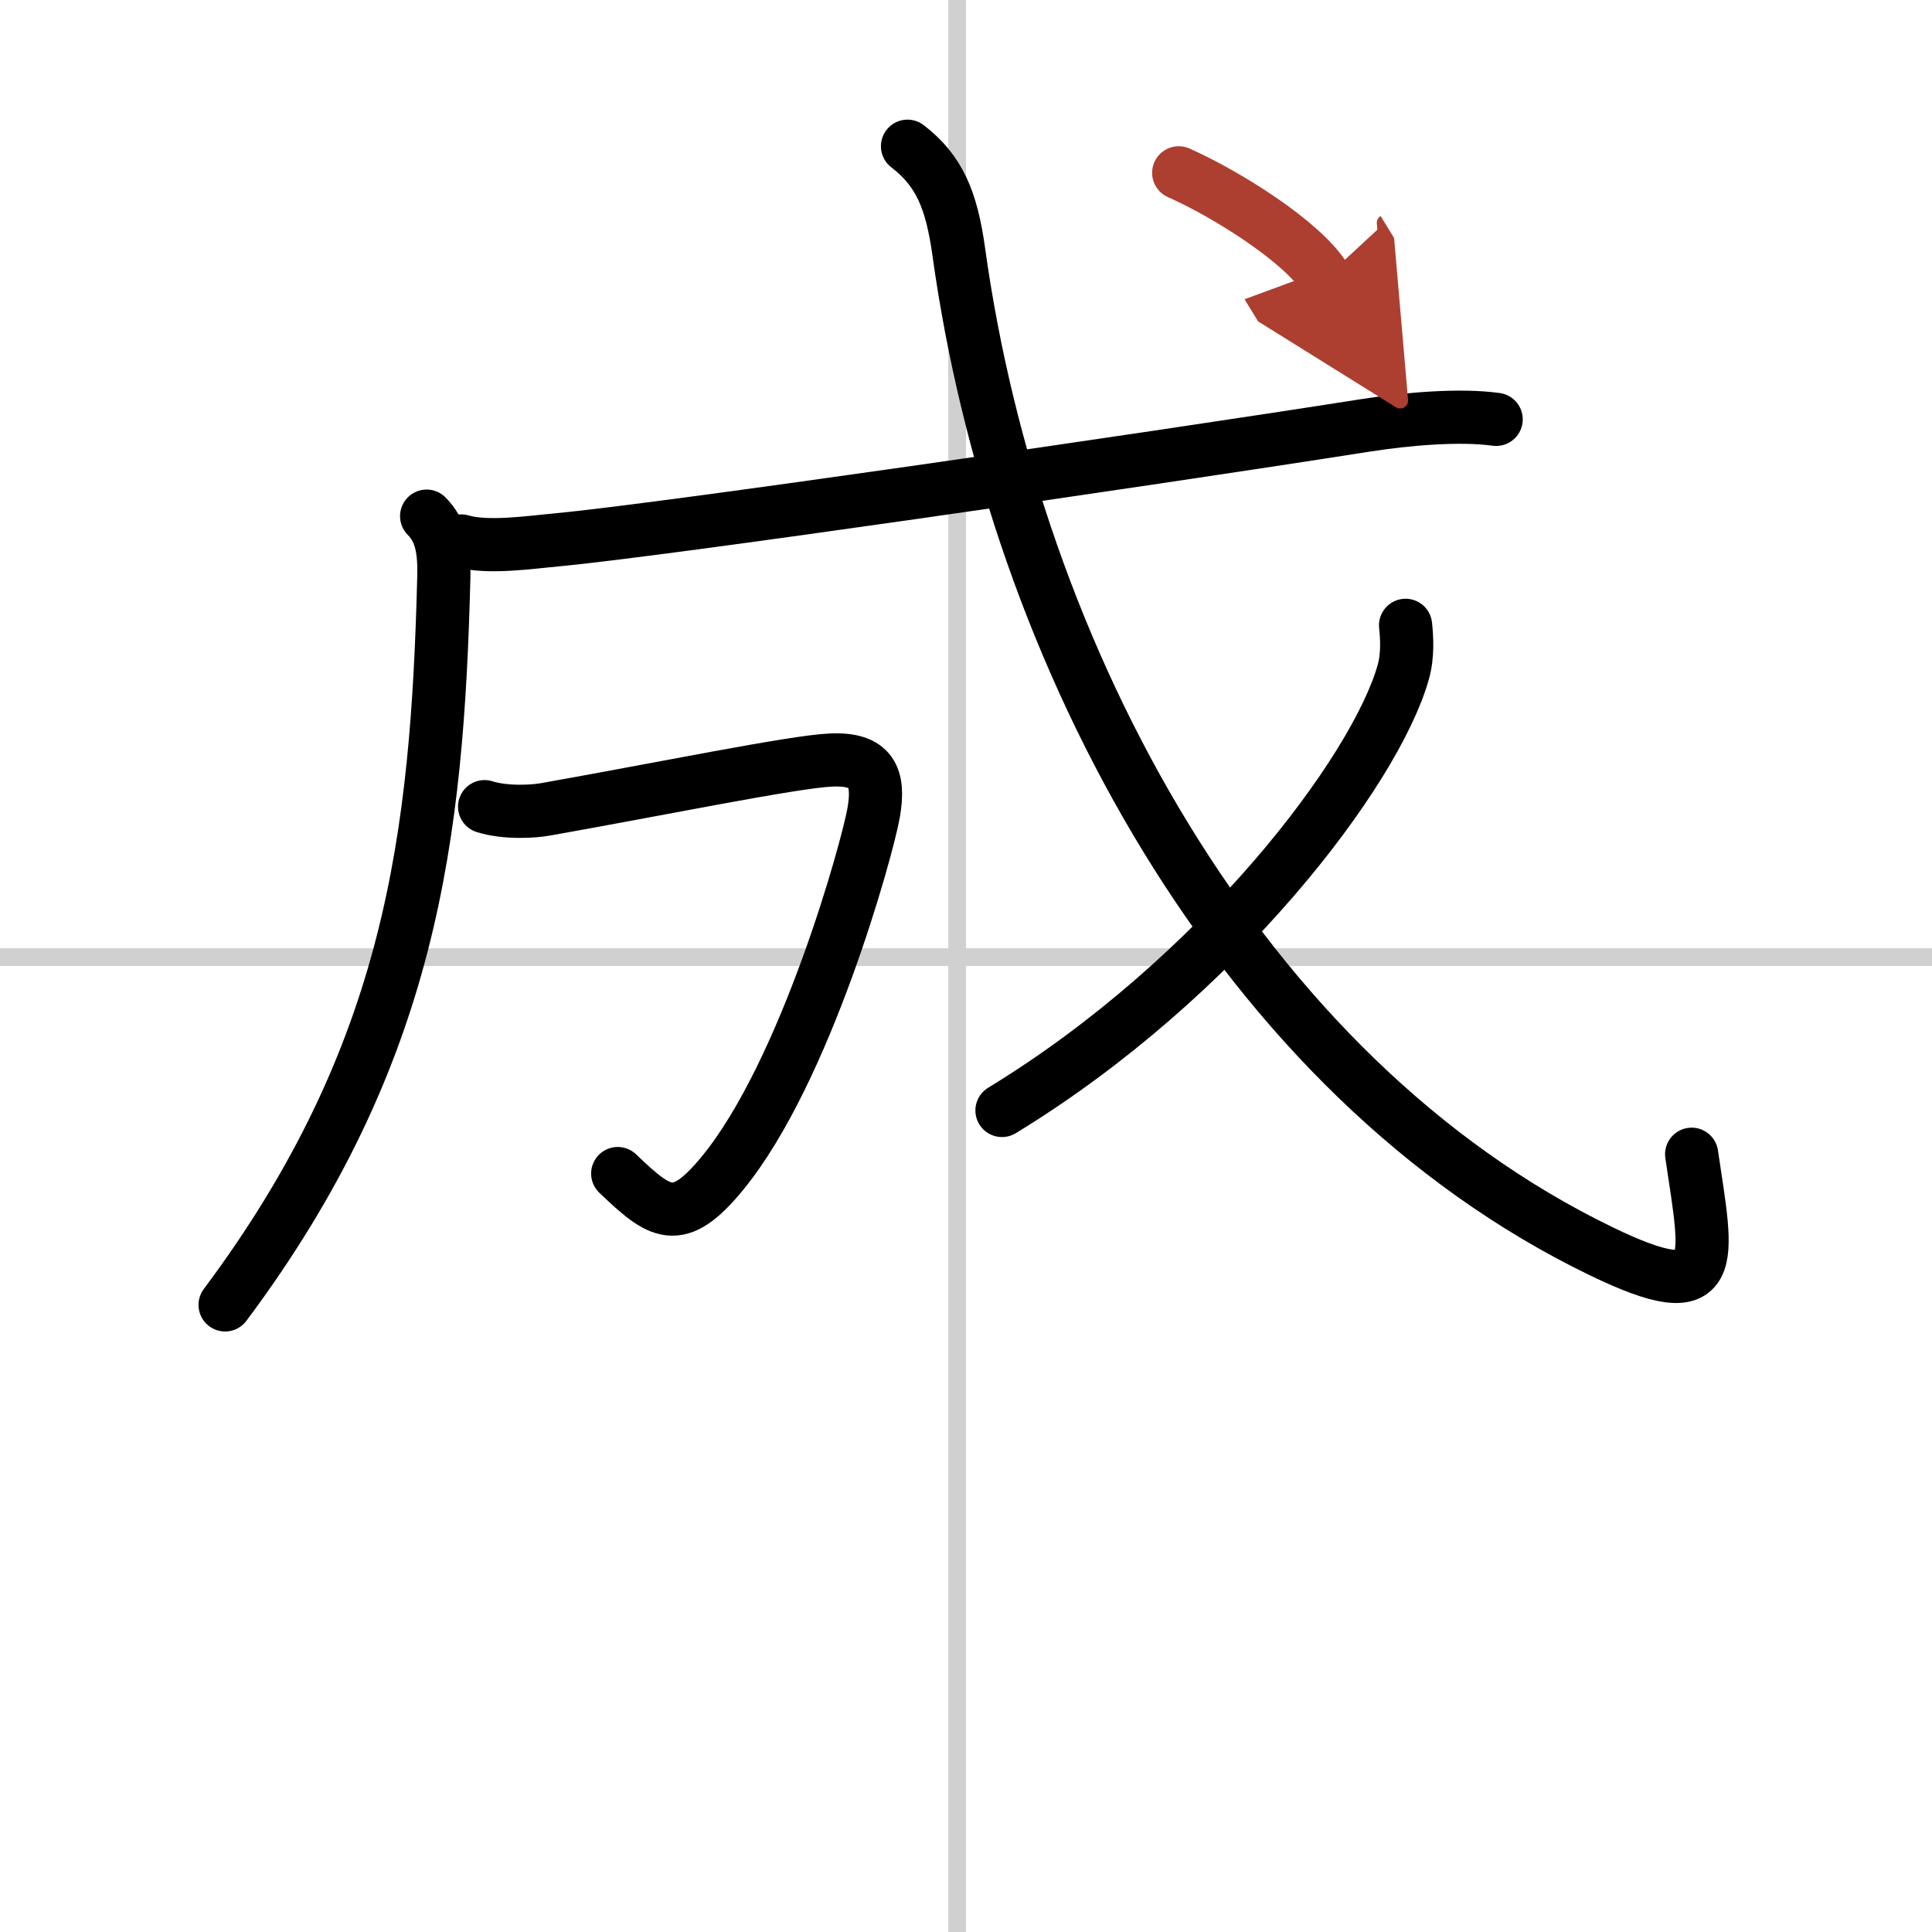
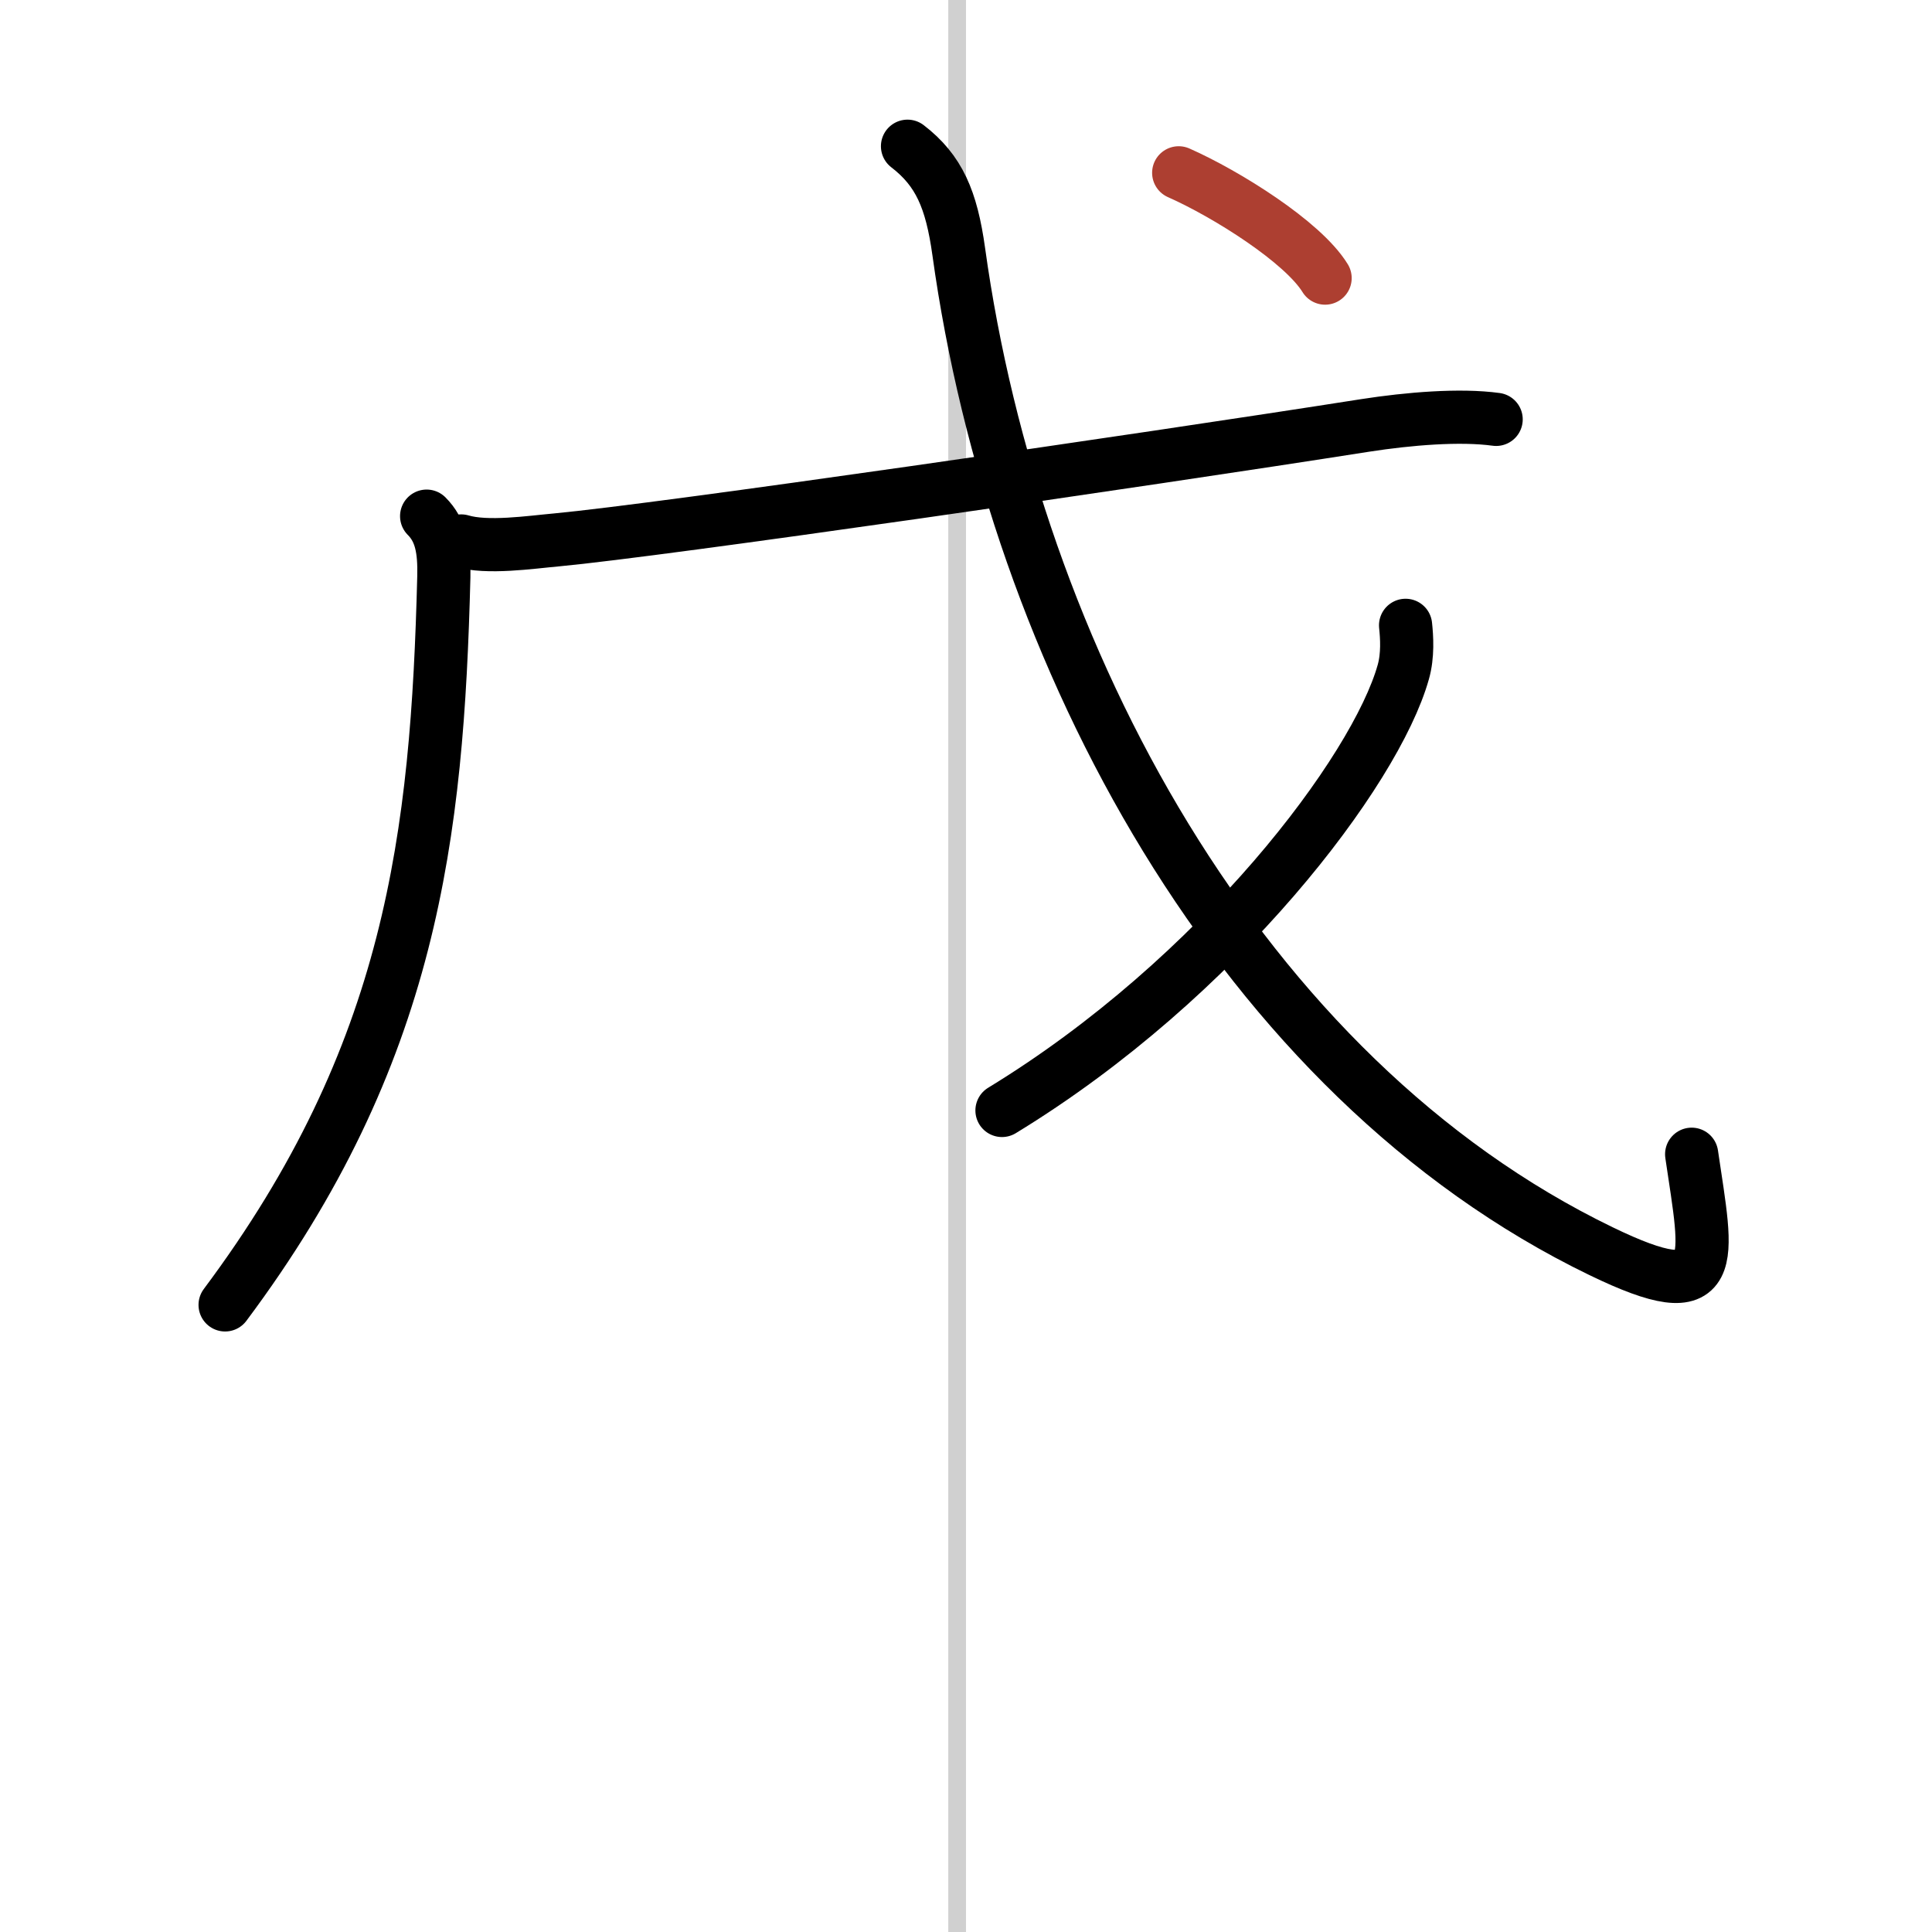
<svg xmlns="http://www.w3.org/2000/svg" width="400" height="400" viewBox="0 0 109 109">
  <defs>
    <marker id="a" markerWidth="4" orient="auto" refX="1" refY="5" viewBox="0 0 10 10">
-       <polyline points="0 0 10 5 0 10 1 5" fill="#ad3f31" stroke="#ad3f31" />
-     </marker>
+       </marker>
  </defs>
  <g fill="none" stroke="#000" stroke-linecap="round" stroke-linejoin="round" stroke-width="3">
-     <rect width="100%" height="100%" fill="#fff" stroke="#fff" />
    <line x1="54" x2="54" y2="109" stroke="#d0d0d0" stroke-width="1" />
-     <line x2="109" y1="54" y2="54" stroke="#d0d0d0" stroke-width="1" />
    <path d="m24.07 29.12c0.8 0.8 1.01 1.85 0.97 3.43-0.37 14.57-1.79 26.95-12.34 41.07" />
    <path d="m26.02 30.52c1.47 0.44 3.92 0.07 5.38-0.06 5.9-0.55 32.77-4.44 45.63-6.46 2.45-0.38 5.34-0.62 7.38-0.34" />
-     <path d="m27.34 45.51c1.16 0.37 2.76 0.28 3.45 0.15 6.33-1.12 14.04-2.7 16.1-2.78 2.29-0.1 2.75 0.96 2.4 2.97s-3.82 14.6-8.53 20.34c-2.51 3.06-3.51 2.31-5.91 0.02" />
    <path d="M51.2,8.25c1.78,1.37,2.48,3,2.89,5.94C57.25,37,70,60.75,90.33,70.59c6.83,3.31,6,0.59,5.11-5.47" />
    <path d="m79.3 35.28c0.07 0.66 0.14 1.7-0.13 2.64-1.56 5.56-10.37 17.25-22.64 24.73" />
    <path d="m66.5 9.75c2.69 1.19 7.01 3.9 8.26 5.94" marker-end="url(#a)" stroke="#ad3f31" />
  </g>
</svg>